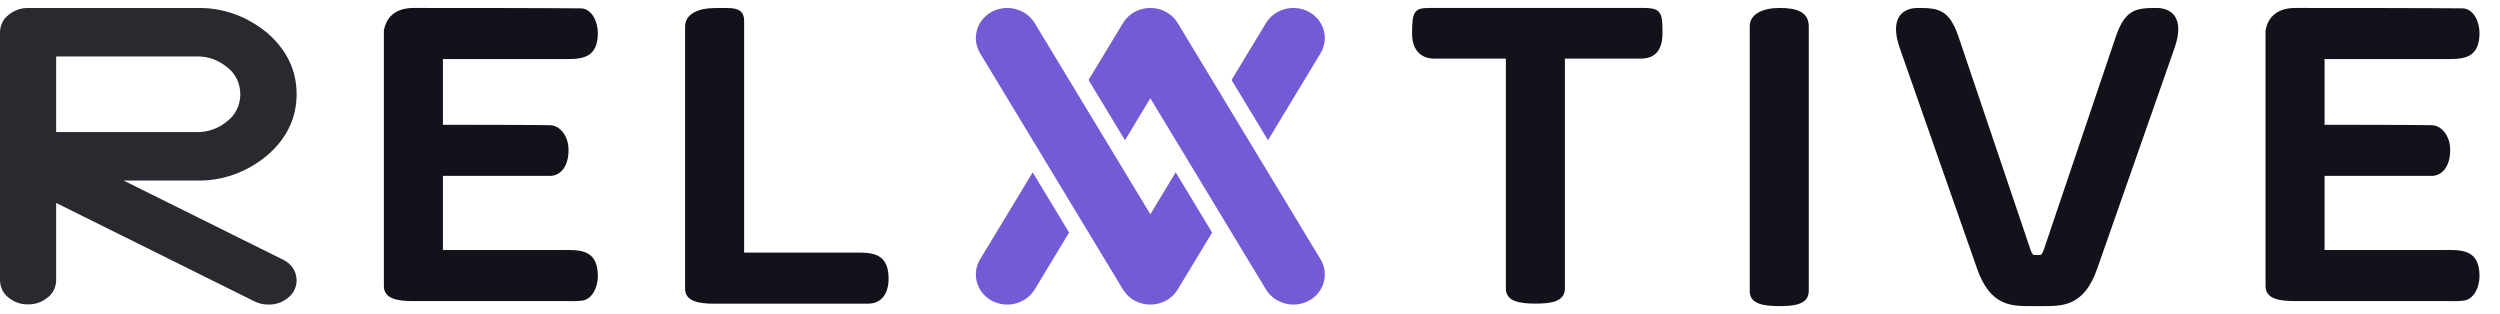
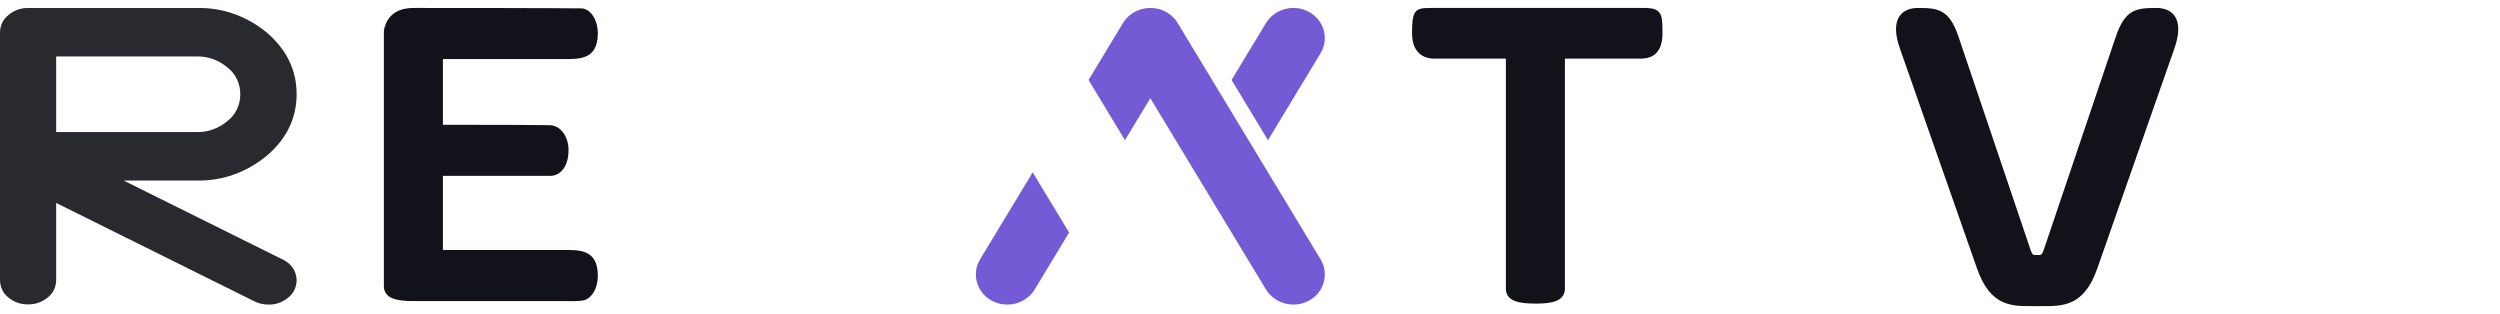
<svg xmlns="http://www.w3.org/2000/svg" width="398" height="50" viewBox="0 0 398 50" fill="none">
  <path d="M42.552 24.723C45.654 22.057 47.222 18.784 47.222 14.987C47.222 11.19 45.654 7.94 42.552 5.251C39.321 2.552 35.334 1.147 31.264 1.275H4.485C3.341 1.245 2.223 1.647 1.321 2.413C0.919 2.721 0.591 3.127 0.361 3.6C0.132 4.072 0.008 4.597 0 5.132V44.63C0.008 45.164 0.132 45.689 0.361 46.161C0.591 46.634 0.919 47.04 1.321 47.348C2.227 48.103 3.344 48.495 4.485 48.456C5.626 48.485 6.742 48.083 7.642 47.318C8.037 47.012 8.361 46.609 8.586 46.143C8.812 45.676 8.934 45.157 8.942 44.63V32.31L40.433 47.94C41.152 48.313 41.941 48.5 42.737 48.486C43.888 48.524 45.015 48.121 45.922 47.348C46.319 47.038 46.644 46.63 46.869 46.157C47.096 45.685 47.216 45.162 47.222 44.63C47.214 44.091 47.09 43.563 46.86 43.085C46.631 42.608 46.303 42.196 45.901 41.881C45.51 41.575 45.084 41.323 44.636 41.132L19.673 28.738H31.264C35.338 28.85 39.324 27.433 42.552 24.723ZM31.264 21.024H8.942V8.988H31.264C33.052 8.93 34.803 9.553 36.216 10.748C36.846 11.227 37.361 11.863 37.716 12.605C38.071 13.346 38.257 14.17 38.257 15.006C38.257 15.842 38.071 16.666 37.716 17.407C37.361 18.149 36.846 18.785 36.216 19.264C34.803 20.459 33.052 21.081 31.264 21.024Z" fill="#12131A" fill-opacity="0.9" />
  <path d="M88.711 47.933H65.844C63.311 47.933 61.111 47.6 61.111 45.533V5.2C61.111 4.967 61.111 4.8 61.144 4.7C61.411 3.367 62.378 1.267 65.844 1.267C88.744 1.267 91.811 1.333 92.578 1.333C94.178 1.433 95.178 3.367 95.178 5.267C95.178 9.733 91.978 9.4 89.178 9.4H70.511V19.867C85.711 19.867 86.978 19.933 87.644 19.933C89.244 20.033 90.511 21.733 90.511 23.867C90.511 26.7 89.078 28 87.578 28H70.511V39.8H89.178C91.978 39.8 95.178 39.467 95.178 43.933C95.178 45.833 94.178 47.767 92.578 47.867C91.778 47.967 91.444 47.933 88.711 47.933Z" fill="#12131A" />
-   <path d="M138.133 48.349H113.8C111.267 48.349 109.067 48.016 109.067 45.949V4.216C109.067 2.216 111.2 1.282 113.8 1.282C116.367 1.282 118.467 0.949 118.467 3.349V40.216H135.467C138.267 40.216 141.467 39.882 141.467 44.349C141.467 46.349 140.633 48.349 138.133 48.349Z" fill="#12131A" />
  <path d="M157.856 47.851C155.454 46.527 154.641 43.579 156.04 41.266L164.405 27.435L170.204 37.023L164.738 46.06C163.339 48.373 160.258 49.175 157.856 47.851Z" fill="#745AD5" />
-   <path d="M183.133 34.111L164.738 3.696C163.339 1.383 160.258 0.581 157.856 1.905C155.454 3.229 154.641 6.177 156.04 8.49L178.762 46.059C178.832 46.175 178.906 46.286 178.984 46.394C179.394 46.975 179.945 47.477 180.623 47.85C181.411 48.285 182.273 48.49 183.124 48.489C183.981 48.494 184.85 48.288 185.644 47.85C186.324 47.475 186.877 46.971 187.288 46.387C187.364 46.281 187.436 46.172 187.504 46.059L192.969 37.024L187.17 27.436L183.133 34.111Z" fill="#745AD5" />
  <path d="M179.095 22.321L183.133 15.645L188.718 24.878L194.515 34.467L201.528 46.059C202.927 48.373 206.008 49.175 208.41 47.851C210.812 46.527 211.625 43.579 210.226 41.266L200.315 24.878L194.517 15.288L187.504 3.696C187.438 3.587 187.369 3.482 187.296 3.38C186.884 2.791 186.329 2.282 185.644 1.905C184.846 1.465 183.972 1.26 183.11 1.267C182.263 1.267 181.406 1.473 180.622 1.905C179.944 2.279 179.393 2.781 178.982 3.363C178.905 3.47 178.832 3.581 178.762 3.696L173.297 12.733L179.095 22.321Z" fill="#745AD5" />
  <path d="M196.064 12.731L201.863 22.319L210.226 8.49C211.625 6.177 210.812 3.229 208.41 1.905C206.008 0.581 202.927 1.383 201.528 3.696L196.064 12.731Z" fill="#745AD5" />
  <path d="M227.533 1.267H261.733C264.6 1.267 264.667 2.233 264.667 5.333C264.667 9.333 261.967 9.333 261.067 9.333H249.133V45.933C249.133 48.1 246.733 48.333 244.467 48.333C241.933 48.333 239.733 48 239.733 45.933V9.333H228.2C227.333 9.333 224.8 8.933 224.8 5.333C224.8 1.867 225.133 1.267 227.533 1.267Z" fill="#12131A" />
-   <path d="M287.956 4.2V46.333C287.956 48.5 285.556 48.733 283.289 48.733C280.756 48.733 278.556 48.4 278.556 46.333V4.2C278.556 2.2 280.689 1.267 283.289 1.267C285.856 1.267 287.956 1.8 287.956 4.2Z" fill="#12131A" />
  <path d="M325.447 39.533L336.781 6C338.281 1.467 340.047 1.267 343.314 1.267C345.781 1.267 347.847 2.9 346.181 7.667L333.914 42.667C331.781 48.867 328.314 48.733 325.047 48.733H323.581C320.314 48.733 316.847 48.867 314.714 42.667L302.447 7.667C300.781 2.9 302.847 1.267 305.314 1.267C308.581 1.267 310.347 1.467 311.847 6L323.181 39.533C323.414 40.2 323.547 40.6 323.914 40.6H324.714C325.081 40.6 325.214 40.2 325.447 39.533Z" fill="#12131A" />
-   <path d="M388.272 47.933H365.406C362.872 47.933 360.672 47.6 360.672 45.533V5.2C360.672 4.967 360.672 4.8 360.706 4.7C360.972 3.367 361.939 1.267 365.406 1.267C388.306 1.267 391.372 1.333 392.139 1.333C393.739 1.433 394.739 3.367 394.739 5.267C394.739 9.733 391.539 9.4 388.739 9.4H370.072V19.867C385.272 19.867 386.539 19.933 387.206 19.933C388.806 20.033 390.072 21.733 390.072 23.867C390.072 26.7 388.639 28 387.139 28H370.072V39.8H388.739C391.539 39.8 394.739 39.467 394.739 43.933C394.739 45.833 393.739 47.767 392.139 47.867C391.339 47.967 391.006 47.933 388.272 47.933Z" fill="#12131A" />
</svg>